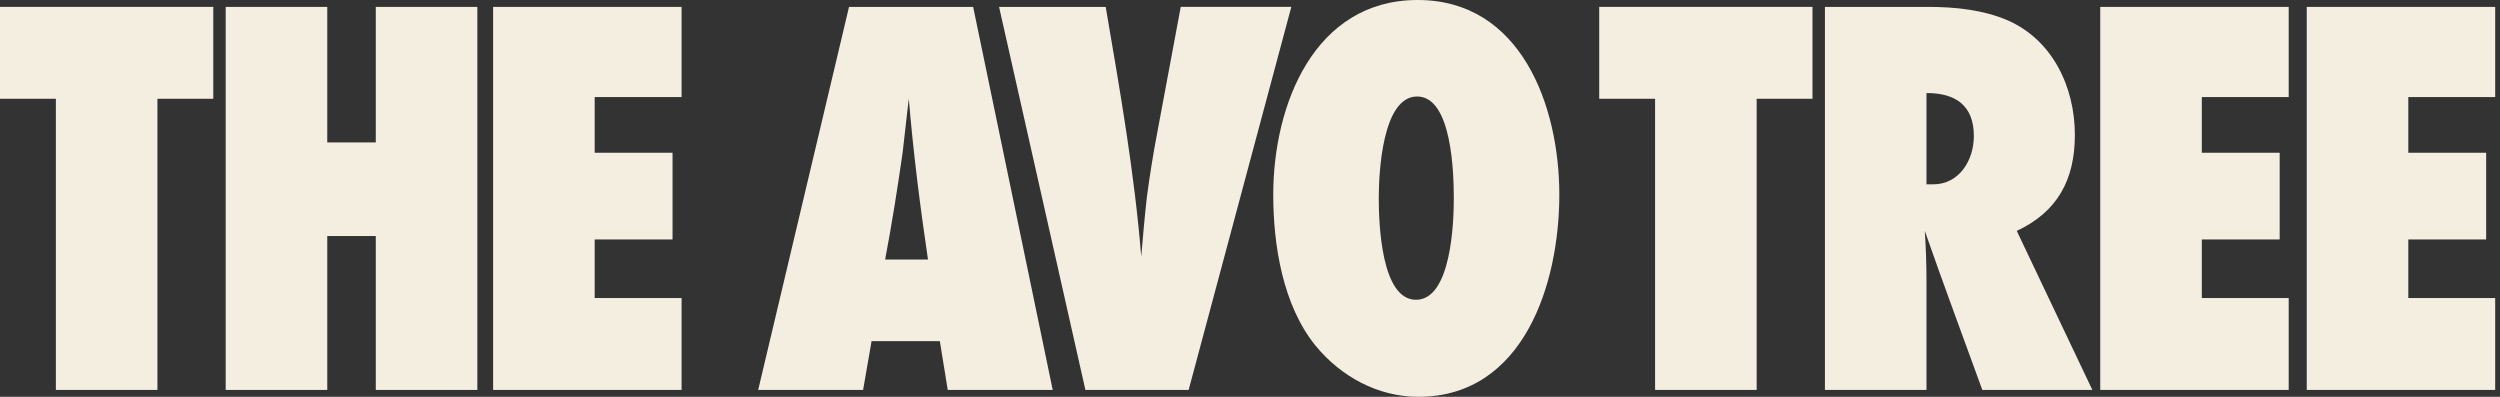
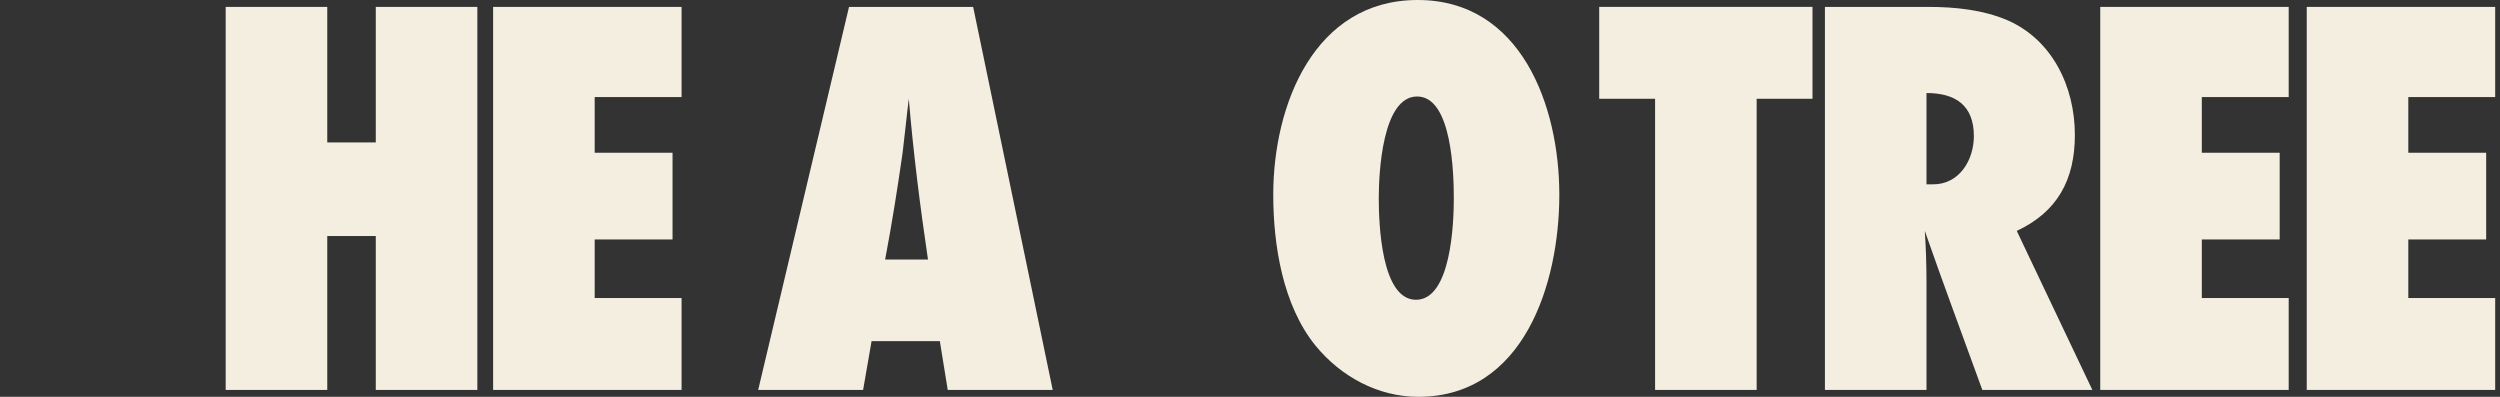
<svg xmlns="http://www.w3.org/2000/svg" width="189" height="30" viewBox="0 0 189 30" fill="none">
  <rect x="0" y="0" width="189" height="30" fill="#333333" stroke="none" />
-   <path d="M11.902 7.467V29.478H4.224V7.467H0V0.52H16.124V7.467H11.902Z" fill="#F4EEE0" />
  <path d="M28.409 29.479V17.844H24.741V29.479H17.062V0.522H24.741V10.768H28.409V0.522H36.087V29.479H28.409Z" fill="#F4EEE0" />
  <path d="M37.28 29.479V0.522H51.527V7.338H44.958V11.548H50.844V18.103H44.958V22.531H51.527V29.478H37.28V29.479Z" fill="#F4EEE0" />
  <path d="M71.649 29.479L71.052 25.789H65.891L65.251 29.479H57.318L64.186 0.522H73.57L79.585 29.479H71.652H71.649ZM70.156 19.623C69.559 15.585 69.046 11.548 68.706 7.467C68.535 8.812 68.406 10.201 68.237 11.548C67.852 14.239 67.427 16.932 66.915 19.623H70.157H70.156Z" fill="#F4EEE0" />
-   <path d="M89.862 29.479H82.056L75.53 0.522H83.591C84.658 6.774 85.767 13.069 86.278 19.407C86.406 17.887 86.534 16.411 86.704 14.892C86.918 13.285 87.173 11.679 87.472 10.116L89.264 0.52H97.624L89.861 29.478L89.862 29.479Z" fill="#F4EEE0" />
  <path d="M107.221 30C104.193 30 101.378 28.48 99.458 26.136C96.983 23.097 96.258 18.538 96.258 14.718C96.258 7.902 99.372 -9.15527e-05 107.178 -9.15527e-05C114.985 -9.15527e-05 117.885 7.989 117.885 14.718C117.885 21.447 115.197 30 107.221 30ZM107.136 7.294C104.492 7.294 104.235 13.111 104.235 14.979C104.235 16.846 104.406 22.663 107.05 22.663C109.694 22.663 109.908 16.888 109.908 15.022C109.908 13.156 109.78 7.294 107.136 7.294Z" fill="#F4EEE0" />
  <path d="M132.803 7.467V29.478H125.125V7.467H120.901V0.52H137.025V7.467H132.803Z" fill="#F4EEE0" />
  <path d="M149.864 29.479C148.414 25.485 146.921 21.49 145.514 17.454C145.599 18.712 145.642 20.016 145.642 21.274V29.479H137.964V0.522H145.813C147.774 0.522 149.907 0.739 151.742 1.521C155.155 2.997 156.86 6.556 156.86 10.204C156.86 13.591 155.538 16.021 152.467 17.455L158.183 29.481H149.866L149.864 29.479ZM146.153 13.936C148.115 13.936 149.224 12.112 149.224 10.29C149.224 7.945 147.817 7.033 145.642 7.033V13.936H146.153Z" fill="#F4EEE0" />
  <path d="M158.779 29.479V0.522H173.025V7.338H166.457V11.548H172.343V18.103H166.457V22.531H173.025V29.478H158.779V29.479Z" fill="#F4EEE0" />
  <path d="M174.39 29.479V0.522H188.636V7.338H182.068V11.548H187.954V18.103H182.068V22.531H188.636V29.478H174.39V29.479Z" fill="#F4EEE0" />
</svg>